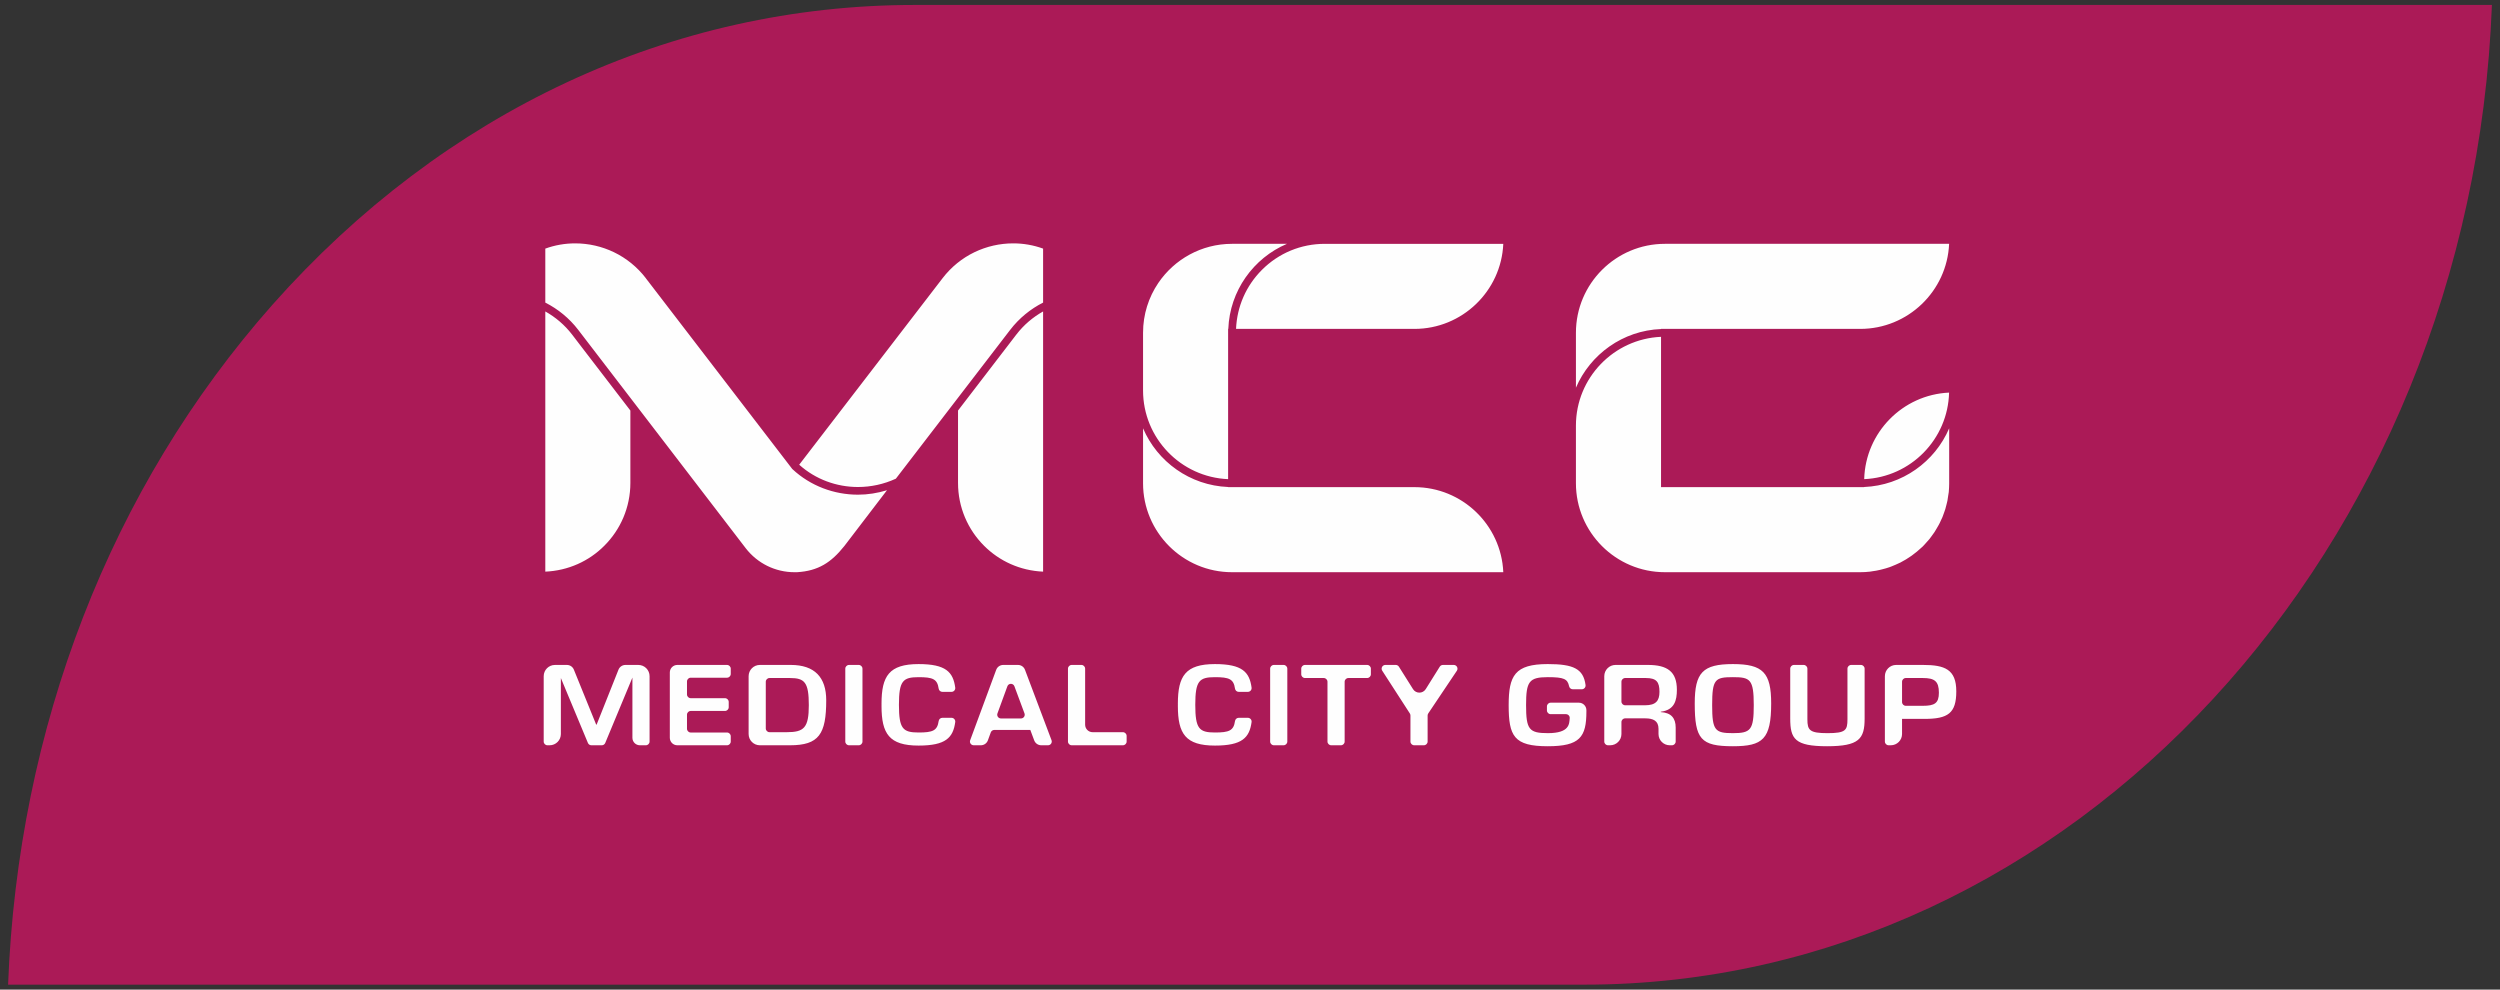
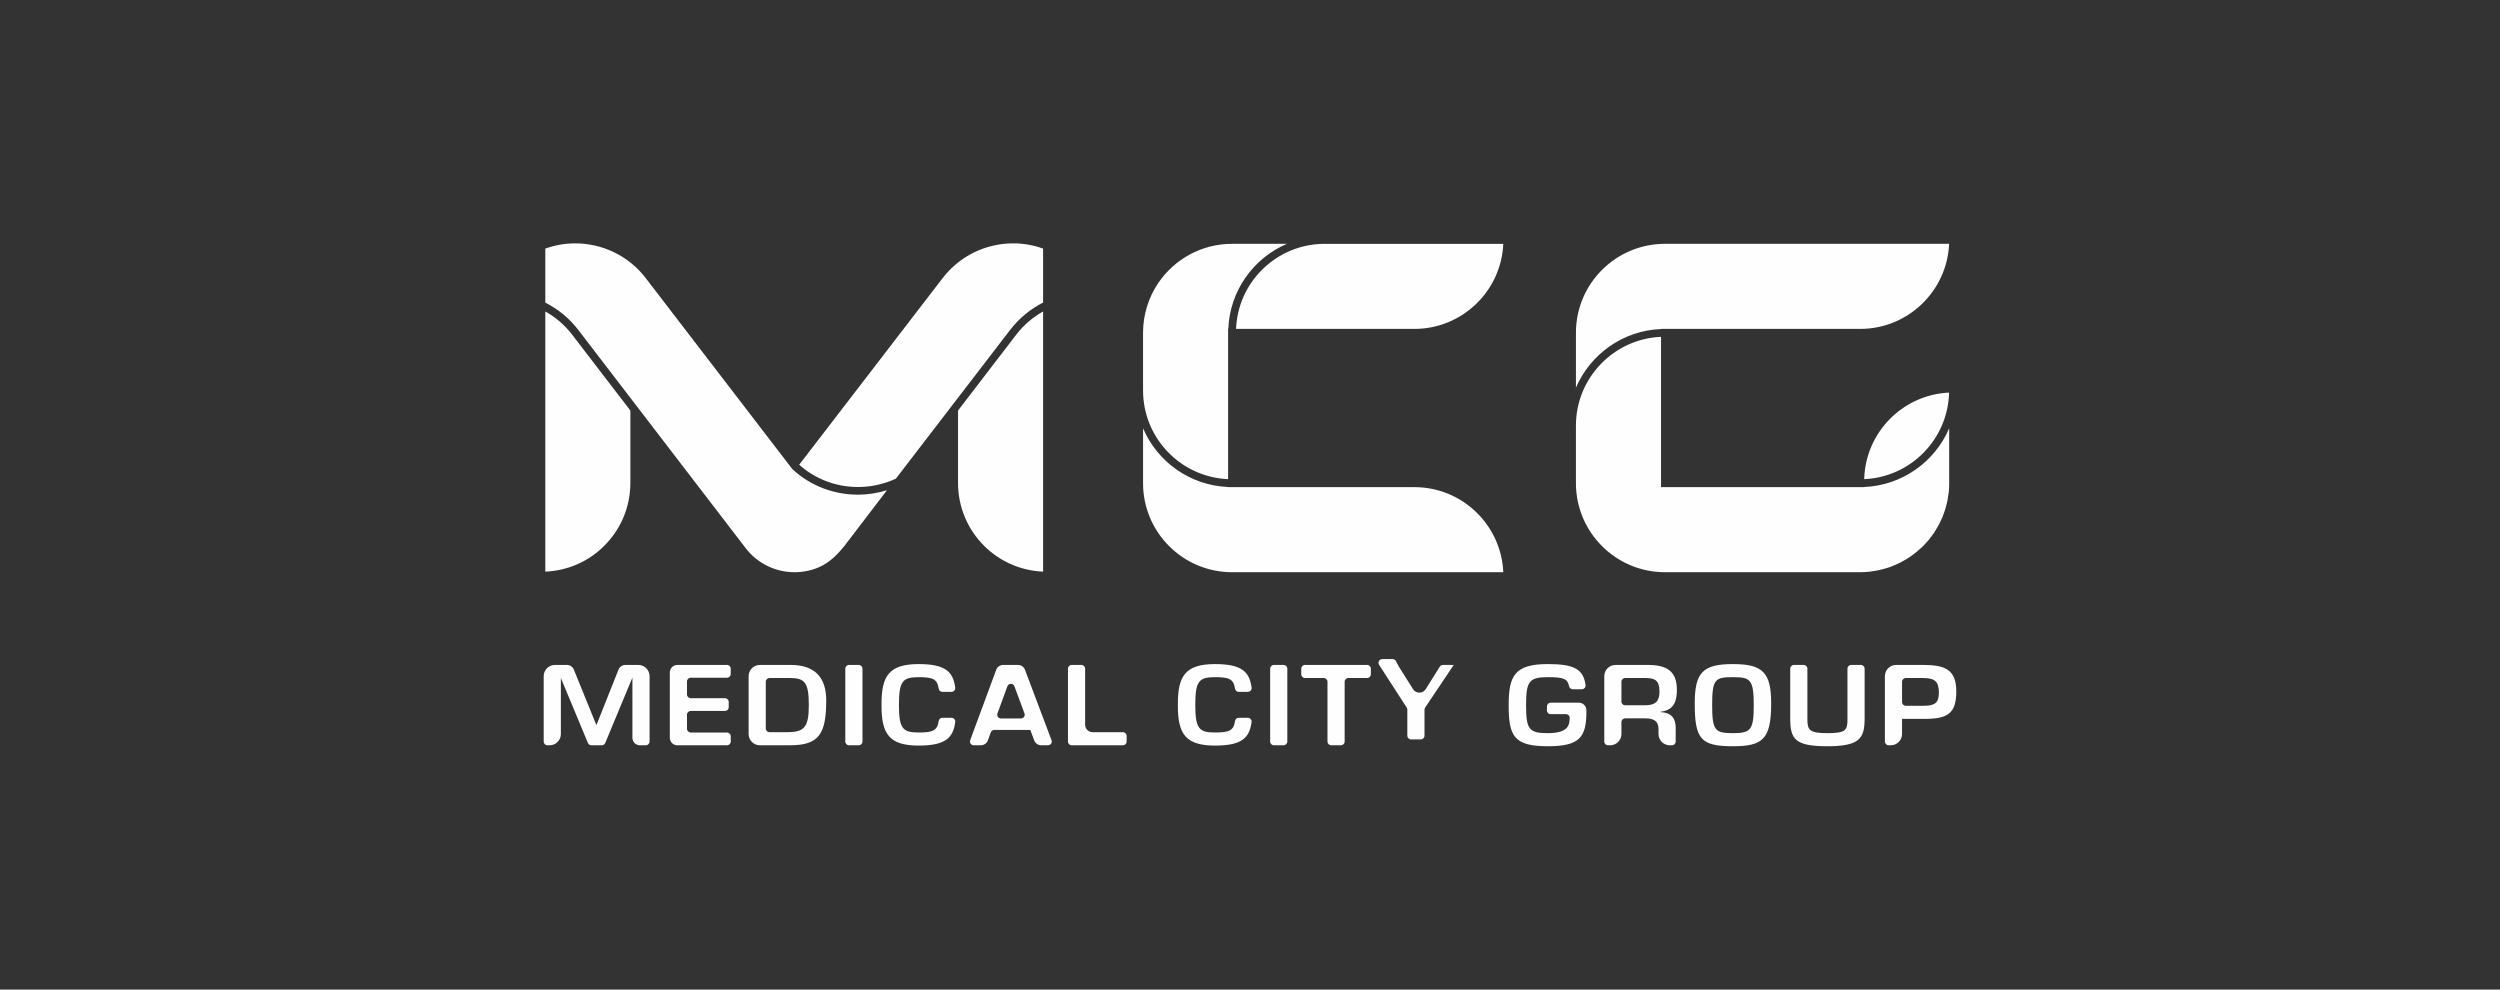
<svg xmlns="http://www.w3.org/2000/svg" xml:space="preserve" width="40.64mm" height="16.087mm" version="1.1" style="shape-rendering:geometricPrecision; text-rendering:geometricPrecision; image-rendering:optimizeQuality; fill-rule:evenodd; clip-rule:evenodd" viewBox="0 0 4063.98 1608.66" id="svg432">
  <rect x="0" y="0" width="4063.98" height="1608.66" fill="#333333" stroke="none" />
  <defs id="defs423">
    <style type="text/css" id="style421">
   
    .fil1 {fill:#FEFEFE;fill-rule:nonzero}
    .fil0 {fill:#AB1A57;fill-rule:nonzero}
   
  </style>
  </defs>
  <g id="Слой_x0020_1">
    <g id="_1750403276608">
-       <path class="fil0" d="M13.15 1600.63l2562.2 0c793.04,0 1441.87,-708.76 1475.48,-1592.59l-2563.74 0c-394.53,0 -765.33,172.75 -1044.26,487.41 -264.04,298.33 -413.64,687.79 -429.68,1105.18z" id="path426" />
-       <path class="fil1" d="M921.56 1080.9c4.96,0 9.44,3.01 11.3,7.62l36.25 89.33 0.78 0 35.51 -89.26c1.85,-4.64 6.34,-7.69 11.33,-7.69l20.92 0c10.1,0 18.29,8.19 18.29,18.3l0 106.21c0,3.36 -2.73,6.09 -6.09,6.09l-9.62 0c-6.74,0 -12.19,-5.46 -12.19,-12.19l0 -97.83 -44.18 106.27c-0.95,2.27 -3.17,3.75 -5.63,3.75l-16.87 0c-2.46,0 -4.68,-1.48 -5.63,-3.75l-43.98 -105.57 0 91.03c0,10.1 -8.19,18.29 -18.3,18.29l-3.52 0c-3.36,0 -6.09,-2.73 -6.09,-6.09l0 -106.21c0,-10.11 8.19,-18.3 18.29,-18.3l19.43 0zm610.6 -628.57l-232.98 303.09c26.61,23.88 60.83,36.24 95.55,36.24 20.93,0 41.98,-4.51 61.59,-13.54l185.59 -241.64 0.11 -0.12c14.85,-19.36 33.24,-34.11 53.63,-44.49l0 -6.5 0 -81.25c-15.76,-5.74 -32.19,-8.52 -48.52,-8.52 -43.6,0 -86.48,19.56 -114.97,56.73zm25.2 215.02l0 117.58c0,39.99 16.17,76.14 42.33,102.23 24.84,24.89 58.54,40.46 95.96,42.08l0 -422.97c-16.43,9.22 -31.43,21.79 -43.65,37.76l-94.64 123.32zm-670.92 -161.08l0 422.97c37.4,-1.62 71.17,-17.19 95.91,-42.08 26.22,-26.09 42.38,-62.24 42.38,-102.23l0 -117.58 -78.33 -102.03 -16.27 -21.29c-12.26,-15.97 -27.27,-28.54 -43.69,-37.76zm0 -102.15l0 85.16 0 2.59c20.37,10.38 38.83,25.13 53.64,44.49l97.22 126.74 174.94 228.07c18.91,24.53 48.11,38.98 79.14,38.98l4.15 0c17.49,-1.02 31.23,-5.01 43.39,-11.96 12.12,-6.9 22.81,-17.03 33.66,-30.62l69.3 -90.69c-15.37,4.72 -31.34,7.25 -47.15,7.25 -38.72,0 -77.11,-14.09 -106.5,-41.47l-0.41 -0.4 -238.01 -310.04 0.17 0.11c-28.49,-37.17 -71.48,-56.73 -114.98,-56.73 -16.41,0 -32.8,2.78 -48.56,8.52zm971.69 381.4c0,79.74 64.83,144.63 144.57,144.63l441.03 0c-3.3,-76.84 -66.82,-138.28 -144.47,-138.28l-296.61 0 -0.25 0 -5.99 0 0 -0.21c-62.09,-2.54 -115.07,-41.07 -138.28,-95.4l0 89.26zm0 -244.63l0 93.82c0,77.62 61.49,140.98 138.28,144.18l0 -163.49 0 -12.52 0 -68.24 0.31 0c2.38,-62.04 40.96,-115.16 95.3,-138.28l-89.32 0c-49.79,0 -93.88,25.34 -119.89,63.77 -15.56,23.01 -24.68,50.85 -24.68,80.76zm151.17 -6.25l289.96 0c77.65,0 141.17,-61.53 144.47,-138.28l-290.11 0c-38.64,0 -74.94,15 -102.25,42.33 -25.86,25.9 -40.51,59.71 -42.07,95.95zm1159.26 251.34l0 -0.23 0 -0.23 0 -89.26c-23.27,54.33 -76.25,92.86 -138.34,95.4l0 0.21 -330.06 0 0 -244.34c-76.81,3.34 -138.35,66.71 -138.35,144.31l0 93.68c0,79.74 64.89,144.63 144.63,144.63l317.54 0c5.33,0 10.65,-0.3 15.92,-0.91 1.42,-0.2 2.79,-0.51 4.26,-0.7 3.89,-0.51 7.75,-1.13 11.57,-2.08 1.4,-0.21 2.67,-0.62 4.03,-1.01 4.11,-1.03 8.13,-2.14 11.98,-3.51 1,-0.41 1.92,-0.71 2.89,-1.11 4.46,-1.73 8.82,-3.66 13.17,-5.73 0.46,-0.21 0.96,-0.51 1.37,-0.61 6.25,-3.2 12.22,-6.84 17.9,-10.85 0.46,-0.3 0.91,-0.6 1.37,-1.01 5.17,-3.71 10.08,-7.81 14.7,-12.12 0.71,-0.72 1.52,-1.31 2.28,-2.03l1.46 -1.51c1.28,-1.32 2.44,-2.69 3.66,-4.02 2.07,-2.33 4.05,-4.5 5.98,-6.73 1.16,-1.53 2.29,-3.09 3.35,-4.52 1.62,-2.28 3.3,-4.41 4.76,-6.64 1.16,-1.77 2.28,-3.7 3.45,-5.72 1.16,-1.99 2.48,-4.01 3.54,-6.14 1.23,-2.07 2.19,-4.31 3.2,-6.59 0.91,-1.92 1.87,-3.85 2.79,-5.93 0.96,-2.33 1.77,-4.82 2.64,-7.24 0.66,-1.99 1.42,-3.91 2.02,-5.84 0.81,-2.59 1.42,-5.33 2.09,-8 0.4,-1.84 1.01,-3.71 1.36,-5.63 0.61,-2.95 0.97,-5.94 1.37,-9.04 0.2,-1.72 0.61,-3.44 0.8,-4.96 0.4,-4.66 0.65,-9.23 0.67,-13.99zm-138.14 -7.09c75.53,-3.3 136.1,-64.74 137.98,-140.68 -75.53,3.41 -135.95,64.89 -137.98,140.68zm138.03 -382.53l-462.01 0c-79.74,0 -144.63,64.78 -144.63,144.53l0 89.36c23.23,-54.28 76.24,-92.97 138.35,-95.39l0 -0.22 323.82 0c77.61,0 141.18,-61.53 144.47,-138.28zm-1139.95 770.48l-14.86 0c-3.05,0 -5.6,2.28 -6.03,5.3 -2.2,15.58 -9.61,18.59 -32.6,18.59 -25.86,0 -31.92,-6.25 -31.98,-44.98 0.06,-38.72 6.12,-44.97 31.98,-44.97 22.99,0 30.4,3.01 32.6,18.6 0.43,3.01 2.98,5.29 6.03,5.29l14.86 0c3.68,0 6.55,-3.27 6.06,-6.91 -3.43,-25.41 -15.34,-38.25 -59.55,-38.25 -47.88,0 -60.28,19.36 -60.28,64.34 0,0.67 0.02,1.27 0.03,1.9 -0.01,0.64 -0.03,1.24 -0.03,1.91 0,44.99 12.4,64.34 60.28,64.34 44.21,0 56.12,-12.84 59.55,-38.24 0.49,-3.66 -2.38,-6.92 -6.06,-6.92zm-905.63 -31.89l55.63 0c3.37,0 6.1,2.74 6.1,6.11l0 8.54c0,3.38 -2.73,6.11 -6.1,6.11l-55.63 0c-3.38,0 -6.1,2.73 -6.1,6.1l0 22.84c0,3.37 2.72,6.1 6.1,6.1l58.92 0c3.38,0 6.1,2.74 6.1,6.1l0 8.56c0,3.36 -2.72,6.09 -6.1,6.09l-80.74 0c-6.73,0 -12.2,-5.46 -12.2,-12.19l0 -106.21c0,-6.74 5.47,-12.2 12.2,-12.2l80.74 0c3.38,0 6.1,2.73 6.1,6.1l0 8.55c0,3.37 -2.72,6.11 -6.1,6.11l-58.92 0c-3.38,0 -6.1,2.73 -6.1,6.09l0 21.11c0,3.37 2.72,6.09 6.1,6.09zm112.36 -54.05l50.26 0c38.76,0 57.61,20.15 57.61,57.35 0,55.14 -11.86,73.25 -58.9,73.25l-48.97 0c-10.09,0 -18.28,-8.19 -18.28,-18.29l0 -94.01c0,-10.11 8.19,-18.3 18.28,-18.3zm160.68 130.6l-15.71 0c-3.37,0 -6.1,-2.73 -6.1,-6.09l0 -118.41c0,-3.37 2.73,-6.1 6.1,-6.1l15.71 0c3.37,0 6.11,2.73 6.11,6.1l0 118.41c0,3.36 -2.74,6.09 -6.11,6.09zm214.7 -20.93l-4.72 12.92c-1.76,4.81 -6.33,8.01 -11.46,8.01l-11.6 0c-4.24,0 -7.19,-4.22 -5.71,-8.21l42.27 -114.41c1.77,-4.8 6.34,-7.98 11.45,-7.98l23.96 0c5.08,0 9.62,3.14 11.4,7.9l43.15 114.45c1.51,3.99 -1.44,8.25 -5.71,8.25l-11.01 0c-5.09,0 -9.65,-3.16 -11.43,-7.93l-6.34 -17 -58.52 0c-2.57,0 -4.85,1.6 -5.73,4zm165.57 -0.34l49.16 0c3.36,0 6.1,2.73 6.1,6.1l0 9.08c0,3.36 -2.74,6.09 -6.1,6.09l-83.16 0c-3.37,0 -6.1,-2.73 -6.1,-6.09l0 -118.41c0,-3.37 2.73,-6.1 6.1,-6.1l15.71 0c3.37,0 6.09,2.73 6.09,6.1l0 91.04c0,6.73 5.47,12.19 12.2,12.19zm310.36 21.27l-15.71 0c-3.37,0 -6.09,-2.73 -6.09,-6.09l0 -118.41c0,-3.37 2.72,-6.1 6.09,-6.1l15.71 0c3.37,0 6.1,2.73 6.1,6.1l0 118.41c0,3.36 -2.73,6.09 -6.1,6.09zm93.22 0l-15.72 0c-3.37,0 -6.1,-2.73 -6.1,-6.09l0 -97.14c0,-3.37 -2.73,-6.09 -6.09,-6.09l-30.44 0c-3.37,0 -6.1,-2.74 -6.1,-6.11l0 -9.07c0,-3.37 2.73,-6.1 6.1,-6.1l100.98 0c3.37,0 6.1,2.73 6.1,6.1l0 9.07c0,3.37 -2.73,6.11 -6.1,6.11l-30.43 0c-3.38,0 -6.1,2.72 -6.1,6.09l0 97.14c0,3.36 -2.74,6.09 -6.1,6.09zm94.3 -127.74l22.94 36.48c4.78,7.62 15.89,7.6 20.66,-0.03l22.79 -36.44c1.11,-1.78 3.07,-2.87 5.17,-2.87l17.55 0c4.88,0 7.79,5.45 5.07,9.5l-46.49 69.34c-0.67,1.01 -1.03,2.19 -1.03,3.4l0 42.27c0,3.36 -2.72,6.09 -6.09,6.09l-15.72 0c-3.37,0 -6.1,-2.73 -6.1,-6.09l0 -42.32c0,-1.18 -0.34,-2.33 -0.97,-3.31l-44.88 -69.46c-2.62,-4.07 0.29,-9.42 5.12,-9.42l16.82 0c2.1,0 4.05,1.08 5.16,2.86zm292.59 58.52c6.74,0 12.19,5.46 12.19,12.2l0 2.1c0,41.67 -10.65,56.49 -62.8,56.49 -55.03,0 -63.56,-16.39 -63.56,-66.78 0,-47.95 9.89,-66.78 63.56,-66.78 41.39,0 57.94,7.45 61.42,34.04 0.49,3.65 -2.39,6.93 -6.08,6.93l-14.7 0c-2.92,0 -5.38,-2.11 -5.97,-4.97 -2.48,-11.85 -8.36,-14.73 -34.67,-14.73 -30.61,0 -35.26,7.32 -35.26,45.51 0,39.58 4.85,45.51 35.46,45.51 35.68,0 34.71,-15.35 35.48,-24.4 0.29,-3.51 -2.58,-6.46 -6.09,-6.46l-24.83 0c-3.38,0 -6.11,-2.73 -6.11,-6.1l0 -6.46c0,-3.37 2.73,-6.1 6.11,-6.1l45.85 0zm50.86 69.22l-3.52 0c-3.37,0 -6.09,-2.73 -6.09,-6.09l0 -106.21c0,-10.11 8.19,-18.3 18.29,-18.3l52.63 0c31.6,0 47.11,10.82 47.11,40.45 0,16.92 -3.69,32.97 -26.18,35.57l0 0.7c17.06,0.87 24.24,9.95 24.24,25.11l0 22.68c0,3.36 -2.73,6.09 -6.11,6.09l-3.51 0c-10.11,0 -18.29,-8.19 -18.29,-18.29l0 -8.39c0,-13.25 -8.73,-17.08 -21.71,-17.08l-32.48 0c-3.37,0 -6.09,2.72 -6.09,6.1l0 19.37c0,10.1 -8.19,18.29 -18.29,18.29zm199.49 -131.99c48.83,0 62.21,13.95 62.21,64 0,58.06 -13.57,69.56 -62.21,69.56 -52.34,0 -62.03,-11.68 -62.03,-69.56 0,-50.05 12.8,-64 62.03,-64zm115 1.39c3.37,0 6.09,2.73 6.09,6.1l0 82.31c0,17.78 3.69,22.49 32.77,22.49 29.45,0 32.36,-4.71 32.36,-22.49l0 -82.31c0,-3.37 2.73,-6.1 6.1,-6.1l15.71 0c3.37,0 6.09,2.73 6.09,6.1l0 81.09c0,32.95 -8.91,44.98 -61.04,44.98 -52.52,0 -59.89,-12.03 -59.89,-45.16l0 -80.91c0,-3.37 2.73,-6.1 6.1,-6.1l15.71 0zm141.67 130.6l-3.52 0c-3.36,0 -6.09,-2.73 -6.09,-6.09l0 -106.21c0,-10.11 8.18,-18.3 18.29,-18.3l43.53 0c35.46,0 54.26,7.15 54.26,42.9 0,35.74 -13.56,44.81 -51.74,44.81l-36.44 0 0 24.6c0,10.1 -8.19,18.29 -18.29,18.29zm-1526.89 -44.66l-14.86 0c-3.04,0 -5.61,2.28 -6.02,5.3 -2.21,15.58 -9.62,18.59 -32.62,18.59 -25.84,0 -31.91,-6.25 -31.97,-44.98 0.06,-38.72 6.13,-44.97 31.97,-44.97 23,0 30.41,3.01 32.62,18.6 0.41,3.01 2.98,5.29 6.02,5.29l14.86 0c3.67,0 6.55,-3.27 6.06,-6.91 -3.43,-25.41 -15.34,-38.25 -59.56,-38.25 -47.87,0 -60.27,19.36 -60.27,64.34 0,0.67 0.02,1.27 0.03,1.9 -0.01,0.64 -0.03,1.24 -0.03,1.91 0,44.99 12.4,64.34 60.27,64.34 44.22,0 56.13,-12.84 59.56,-38.24 0.49,-3.66 -2.39,-6.92 -6.06,-6.92zm1545.18 -25.6c0,3.37 2.73,6.1 6.1,6.1l27.62 0c19,0 26.17,-4.01 26.17,-21.28 0,-18.82 -7.17,-23.88 -26.17,-23.88l-27.62 0c-3.37,0 -6.1,2.72 -6.1,6.09l0 32.97zm-274.96 50.56c29.06,0 33.91,-5.23 33.91,-45.51 0,-42.19 -5.81,-45.51 -33.91,-45.51 -29.08,0 -33.73,3.32 -33.73,45.51 0,41.15 4.65,45.51 33.73,45.51zm-181.2 -51.43c0,3.37 2.72,6.1 6.09,6.1l32.48 0c17.05,0 23.26,-6.98 23.26,-21.8 0,-15.87 -4.65,-22.49 -22.1,-22.49l-33.64 0c-3.37,0 -6.09,2.72 -6.09,6.09l0 32.1zm-998.21 -24.75l-16.13 44.1c-1.46,3.97 1.49,8.19 5.73,8.19l32.51 0c4.24,0 7.19,-4.24 5.71,-8.22l-16.38 -44.1c-1.97,-5.31 -9.5,-5.29 -11.44,0.03zm-392.73 68.51c0,3.37 2.73,6.1 6.09,6.1l28.01 0c27.91,0 35.86,-6.98 35.86,-43.94 0,-37.14 -6.78,-44.11 -30.62,-44.11l-33.25 0c-3.36,0 -6.09,2.72 -6.09,6.09l0 75.86z" id="path428" />
+       <path class="fil1" d="M921.56 1080.9c4.96,0 9.44,3.01 11.3,7.62l36.25 89.33 0.78 0 35.51 -89.26c1.85,-4.64 6.34,-7.69 11.33,-7.69l20.92 0c10.1,0 18.29,8.19 18.29,18.3l0 106.21c0,3.36 -2.73,6.09 -6.09,6.09l-9.62 0c-6.74,0 -12.19,-5.46 -12.19,-12.19l0 -97.83 -44.18 106.27c-0.95,2.27 -3.17,3.75 -5.63,3.75l-16.87 0c-2.46,0 -4.68,-1.48 -5.63,-3.75l-43.98 -105.57 0 91.03c0,10.1 -8.19,18.29 -18.3,18.29l-3.52 0c-3.36,0 -6.09,-2.73 -6.09,-6.09l0 -106.21c0,-10.11 8.19,-18.3 18.29,-18.3l19.43 0zm610.6 -628.57l-232.98 303.09c26.61,23.88 60.83,36.24 95.55,36.24 20.93,0 41.98,-4.51 61.59,-13.54l185.59 -241.64 0.11 -0.12c14.85,-19.36 33.24,-34.11 53.63,-44.49l0 -6.5 0 -81.25c-15.76,-5.74 -32.19,-8.52 -48.52,-8.52 -43.6,0 -86.48,19.56 -114.97,56.73zm25.2 215.02l0 117.58c0,39.99 16.17,76.14 42.33,102.23 24.84,24.89 58.54,40.46 95.96,42.08l0 -422.97c-16.43,9.22 -31.43,21.79 -43.65,37.76l-94.64 123.32zm-670.92 -161.08l0 422.97c37.4,-1.62 71.17,-17.19 95.91,-42.08 26.22,-26.09 42.38,-62.24 42.38,-102.23l0 -117.58 -78.33 -102.03 -16.27 -21.29c-12.26,-15.97 -27.27,-28.54 -43.69,-37.76zm0 -102.15l0 85.16 0 2.59c20.37,10.38 38.83,25.13 53.64,44.49l97.22 126.74 174.94 228.07c18.91,24.53 48.11,38.98 79.14,38.98l4.15 0c17.49,-1.02 31.23,-5.01 43.39,-11.96 12.12,-6.9 22.81,-17.03 33.66,-30.62l69.3 -90.69c-15.37,4.72 -31.34,7.25 -47.15,7.25 -38.72,0 -77.11,-14.09 -106.5,-41.47l-0.41 -0.4 -238.01 -310.04 0.17 0.11c-28.49,-37.17 -71.48,-56.73 -114.98,-56.73 -16.41,0 -32.8,2.78 -48.56,8.52zm971.69 381.4c0,79.74 64.83,144.63 144.57,144.63l441.03 0c-3.3,-76.84 -66.82,-138.28 -144.47,-138.28l-296.61 0 -0.25 0 -5.99 0 0 -0.21c-62.09,-2.54 -115.07,-41.07 -138.28,-95.4l0 89.26zm0 -244.63l0 93.82c0,77.62 61.49,140.98 138.28,144.18l0 -163.49 0 -12.52 0 -68.24 0.31 0c2.38,-62.04 40.96,-115.16 95.3,-138.28l-89.32 0c-49.79,0 -93.88,25.34 -119.89,63.77 -15.56,23.01 -24.68,50.85 -24.68,80.76zm151.17 -6.25l289.96 0c77.65,0 141.17,-61.53 144.47,-138.28l-290.11 0c-38.64,0 -74.94,15 -102.25,42.33 -25.86,25.9 -40.51,59.71 -42.07,95.95zm1159.26 251.34l0 -0.23 0 -0.23 0 -89.26c-23.27,54.33 -76.25,92.86 -138.34,95.4l0 0.21 -330.06 0 0 -244.34c-76.81,3.34 -138.35,66.71 -138.35,144.31l0 93.68c0,79.74 64.89,144.63 144.63,144.63l317.54 0c5.33,0 10.65,-0.3 15.92,-0.91 1.42,-0.2 2.79,-0.51 4.26,-0.7 3.89,-0.51 7.75,-1.13 11.57,-2.08 1.4,-0.21 2.67,-0.62 4.03,-1.01 4.11,-1.03 8.13,-2.14 11.98,-3.51 1,-0.41 1.92,-0.71 2.89,-1.11 4.46,-1.73 8.82,-3.66 13.17,-5.73 0.46,-0.21 0.96,-0.51 1.37,-0.61 6.25,-3.2 12.22,-6.84 17.9,-10.85 0.46,-0.3 0.91,-0.6 1.37,-1.01 5.17,-3.71 10.08,-7.81 14.7,-12.12 0.71,-0.72 1.52,-1.31 2.28,-2.03l1.46 -1.51c1.28,-1.32 2.44,-2.69 3.66,-4.02 2.07,-2.33 4.05,-4.5 5.98,-6.73 1.16,-1.53 2.29,-3.09 3.35,-4.52 1.62,-2.28 3.3,-4.41 4.76,-6.64 1.16,-1.77 2.28,-3.7 3.45,-5.72 1.16,-1.99 2.48,-4.01 3.54,-6.14 1.23,-2.07 2.19,-4.31 3.2,-6.59 0.91,-1.92 1.87,-3.85 2.79,-5.93 0.96,-2.33 1.77,-4.82 2.64,-7.24 0.66,-1.99 1.42,-3.91 2.02,-5.84 0.81,-2.59 1.42,-5.33 2.09,-8 0.4,-1.84 1.01,-3.71 1.36,-5.63 0.61,-2.95 0.97,-5.94 1.37,-9.04 0.2,-1.72 0.61,-3.44 0.8,-4.96 0.4,-4.66 0.65,-9.23 0.67,-13.99zm-138.14 -7.09c75.53,-3.3 136.1,-64.74 137.98,-140.68 -75.53,3.41 -135.95,64.89 -137.98,140.68zm138.03 -382.53l-462.01 0c-79.74,0 -144.63,64.78 -144.63,144.53l0 89.36c23.23,-54.28 76.24,-92.97 138.35,-95.39l0 -0.22 323.82 0c77.61,0 141.18,-61.53 144.47,-138.28zm-1139.95 770.48l-14.86 0c-3.05,0 -5.6,2.28 -6.03,5.3 -2.2,15.58 -9.61,18.59 -32.6,18.59 -25.86,0 -31.92,-6.25 -31.98,-44.98 0.06,-38.72 6.12,-44.97 31.98,-44.97 22.99,0 30.4,3.01 32.6,18.6 0.43,3.01 2.98,5.29 6.03,5.29l14.86 0c3.68,0 6.55,-3.27 6.06,-6.91 -3.43,-25.41 -15.34,-38.25 -59.55,-38.25 -47.88,0 -60.28,19.36 -60.28,64.34 0,0.67 0.02,1.27 0.03,1.9 -0.01,0.64 -0.03,1.24 -0.03,1.91 0,44.99 12.4,64.34 60.28,64.34 44.21,0 56.12,-12.84 59.55,-38.24 0.49,-3.66 -2.38,-6.92 -6.06,-6.92zm-905.63 -31.89l55.63 0c3.37,0 6.1,2.74 6.1,6.11l0 8.54c0,3.38 -2.73,6.11 -6.1,6.11l-55.63 0c-3.38,0 -6.1,2.73 -6.1,6.1l0 22.84c0,3.37 2.72,6.1 6.1,6.1l58.92 0c3.38,0 6.1,2.74 6.1,6.1l0 8.56c0,3.36 -2.72,6.09 -6.1,6.09l-80.74 0c-6.73,0 -12.2,-5.46 -12.2,-12.19l0 -106.21c0,-6.74 5.47,-12.2 12.2,-12.2l80.74 0c3.38,0 6.1,2.73 6.1,6.1l0 8.55c0,3.37 -2.72,6.11 -6.1,6.11l-58.92 0c-3.38,0 -6.1,2.73 -6.1,6.09l0 21.11c0,3.37 2.72,6.09 6.1,6.09zm112.36 -54.05l50.26 0c38.76,0 57.61,20.15 57.61,57.35 0,55.14 -11.86,73.25 -58.9,73.25l-48.97 0c-10.09,0 -18.28,-8.19 -18.28,-18.29l0 -94.01c0,-10.11 8.19,-18.3 18.28,-18.3zm160.68 130.6l-15.71 0c-3.37,0 -6.1,-2.73 -6.1,-6.09l0 -118.41c0,-3.37 2.73,-6.1 6.1,-6.1l15.71 0c3.37,0 6.11,2.73 6.11,6.1l0 118.41c0,3.36 -2.74,6.09 -6.11,6.09zm214.7 -20.93l-4.72 12.92c-1.76,4.81 -6.33,8.01 -11.46,8.01l-11.6 0c-4.24,0 -7.19,-4.22 -5.71,-8.21l42.27 -114.41c1.77,-4.8 6.34,-7.98 11.45,-7.98l23.96 0c5.08,0 9.62,3.14 11.4,7.9l43.15 114.45c1.51,3.99 -1.44,8.25 -5.71,8.25l-11.01 0c-5.09,0 -9.65,-3.16 -11.43,-7.93l-6.34 -17 -58.52 0c-2.57,0 -4.85,1.6 -5.73,4zm165.57 -0.34l49.16 0c3.36,0 6.1,2.73 6.1,6.1l0 9.08c0,3.36 -2.74,6.09 -6.1,6.09l-83.16 0c-3.37,0 -6.1,-2.73 -6.1,-6.09l0 -118.41c0,-3.37 2.73,-6.1 6.1,-6.1l15.71 0c3.37,0 6.09,2.73 6.09,6.1l0 91.04c0,6.73 5.47,12.19 12.2,12.19zm310.36 21.27l-15.71 0c-3.37,0 -6.09,-2.73 -6.09,-6.09l0 -118.41c0,-3.37 2.72,-6.1 6.09,-6.1l15.71 0c3.37,0 6.1,2.73 6.1,6.1l0 118.41c0,3.36 -2.73,6.09 -6.1,6.09zm93.22 0l-15.72 0c-3.37,0 -6.1,-2.73 -6.1,-6.09l0 -97.14c0,-3.37 -2.73,-6.09 -6.09,-6.09l-30.44 0c-3.37,0 -6.1,-2.74 -6.1,-6.11l0 -9.07c0,-3.37 2.73,-6.1 6.1,-6.1l100.98 0c3.37,0 6.1,2.73 6.1,6.1l0 9.07c0,3.37 -2.73,6.11 -6.1,6.11l-30.43 0c-3.38,0 -6.1,2.72 -6.1,6.09l0 97.14c0,3.36 -2.74,6.09 -6.1,6.09zm94.3 -127.74l22.94 36.48c4.78,7.62 15.89,7.6 20.66,-0.03l22.79 -36.44c1.11,-1.78 3.07,-2.87 5.17,-2.87l17.55 0l-46.49 69.34c-0.67,1.01 -1.03,2.19 -1.03,3.4l0 42.27c0,3.36 -2.72,6.09 -6.09,6.09l-15.72 0c-3.37,0 -6.1,-2.73 -6.1,-6.09l0 -42.32c0,-1.18 -0.34,-2.33 -0.97,-3.31l-44.88 -69.46c-2.62,-4.07 0.29,-9.42 5.12,-9.42l16.82 0c2.1,0 4.05,1.08 5.16,2.86zm292.59 58.52c6.74,0 12.19,5.46 12.19,12.2l0 2.1c0,41.67 -10.65,56.49 -62.8,56.49 -55.03,0 -63.56,-16.39 -63.56,-66.78 0,-47.95 9.89,-66.78 63.56,-66.78 41.39,0 57.94,7.45 61.42,34.04 0.49,3.65 -2.39,6.93 -6.08,6.93l-14.7 0c-2.92,0 -5.38,-2.11 -5.97,-4.97 -2.48,-11.85 -8.36,-14.73 -34.67,-14.73 -30.61,0 -35.26,7.32 -35.26,45.51 0,39.58 4.85,45.51 35.46,45.51 35.68,0 34.71,-15.35 35.48,-24.4 0.29,-3.51 -2.58,-6.46 -6.09,-6.46l-24.83 0c-3.38,0 -6.11,-2.73 -6.11,-6.1l0 -6.46c0,-3.37 2.73,-6.1 6.11,-6.1l45.85 0zm50.86 69.22l-3.52 0c-3.37,0 -6.09,-2.73 -6.09,-6.09l0 -106.21c0,-10.11 8.19,-18.3 18.29,-18.3l52.63 0c31.6,0 47.11,10.82 47.11,40.45 0,16.92 -3.69,32.97 -26.18,35.57l0 0.7c17.06,0.87 24.24,9.95 24.24,25.11l0 22.68c0,3.36 -2.73,6.09 -6.11,6.09l-3.51 0c-10.11,0 -18.29,-8.19 -18.29,-18.29l0 -8.39c0,-13.25 -8.73,-17.08 -21.71,-17.08l-32.48 0c-3.37,0 -6.09,2.72 -6.09,6.1l0 19.37c0,10.1 -8.19,18.29 -18.29,18.29zm199.49 -131.99c48.83,0 62.21,13.95 62.21,64 0,58.06 -13.57,69.56 -62.21,69.56 -52.34,0 -62.03,-11.68 -62.03,-69.56 0,-50.05 12.8,-64 62.03,-64zm115 1.39c3.37,0 6.09,2.73 6.09,6.1l0 82.31c0,17.78 3.69,22.49 32.77,22.49 29.45,0 32.36,-4.71 32.36,-22.49l0 -82.31c0,-3.37 2.73,-6.1 6.1,-6.1l15.71 0c3.37,0 6.09,2.73 6.09,6.1l0 81.09c0,32.95 -8.91,44.98 -61.04,44.98 -52.52,0 -59.89,-12.03 -59.89,-45.16l0 -80.91c0,-3.37 2.73,-6.1 6.1,-6.1l15.71 0zm141.67 130.6l-3.52 0c-3.36,0 -6.09,-2.73 -6.09,-6.09l0 -106.21c0,-10.11 8.18,-18.3 18.29,-18.3l43.53 0c35.46,0 54.26,7.15 54.26,42.9 0,35.74 -13.56,44.81 -51.74,44.81l-36.44 0 0 24.6c0,10.1 -8.19,18.29 -18.29,18.29zm-1526.89 -44.66l-14.86 0c-3.04,0 -5.61,2.28 -6.02,5.3 -2.21,15.58 -9.62,18.59 -32.62,18.59 -25.84,0 -31.91,-6.25 -31.97,-44.98 0.06,-38.72 6.13,-44.97 31.97,-44.97 23,0 30.41,3.01 32.62,18.6 0.41,3.01 2.98,5.29 6.02,5.29l14.86 0c3.67,0 6.55,-3.27 6.06,-6.91 -3.43,-25.41 -15.34,-38.25 -59.56,-38.25 -47.87,0 -60.27,19.36 -60.27,64.34 0,0.67 0.02,1.27 0.03,1.9 -0.01,0.64 -0.03,1.24 -0.03,1.91 0,44.99 12.4,64.34 60.27,64.34 44.22,0 56.13,-12.84 59.56,-38.24 0.49,-3.66 -2.39,-6.92 -6.06,-6.92zm1545.18 -25.6c0,3.37 2.73,6.1 6.1,6.1l27.62 0c19,0 26.17,-4.01 26.17,-21.28 0,-18.82 -7.17,-23.88 -26.17,-23.88l-27.62 0c-3.37,0 -6.1,2.72 -6.1,6.09l0 32.97zm-274.96 50.56c29.06,0 33.91,-5.23 33.91,-45.51 0,-42.19 -5.81,-45.51 -33.91,-45.51 -29.08,0 -33.73,3.32 -33.73,45.51 0,41.15 4.65,45.51 33.73,45.51zm-181.2 -51.43c0,3.37 2.72,6.1 6.09,6.1l32.48 0c17.05,0 23.26,-6.98 23.26,-21.8 0,-15.87 -4.65,-22.49 -22.1,-22.49l-33.64 0c-3.37,0 -6.09,2.72 -6.09,6.09l0 32.1zm-998.21 -24.75l-16.13 44.1c-1.46,3.97 1.49,8.19 5.73,8.19l32.51 0c4.24,0 7.19,-4.24 5.71,-8.22l-16.38 -44.1c-1.97,-5.31 -9.5,-5.29 -11.44,0.03zm-392.73 68.51c0,3.37 2.73,6.1 6.09,6.1l28.01 0c27.91,0 35.86,-6.98 35.86,-43.94 0,-37.14 -6.78,-44.11 -30.62,-44.11l-33.25 0c-3.36,0 -6.09,2.72 -6.09,6.09l0 75.86z" id="path428" />
    </g>
  </g>
</svg>